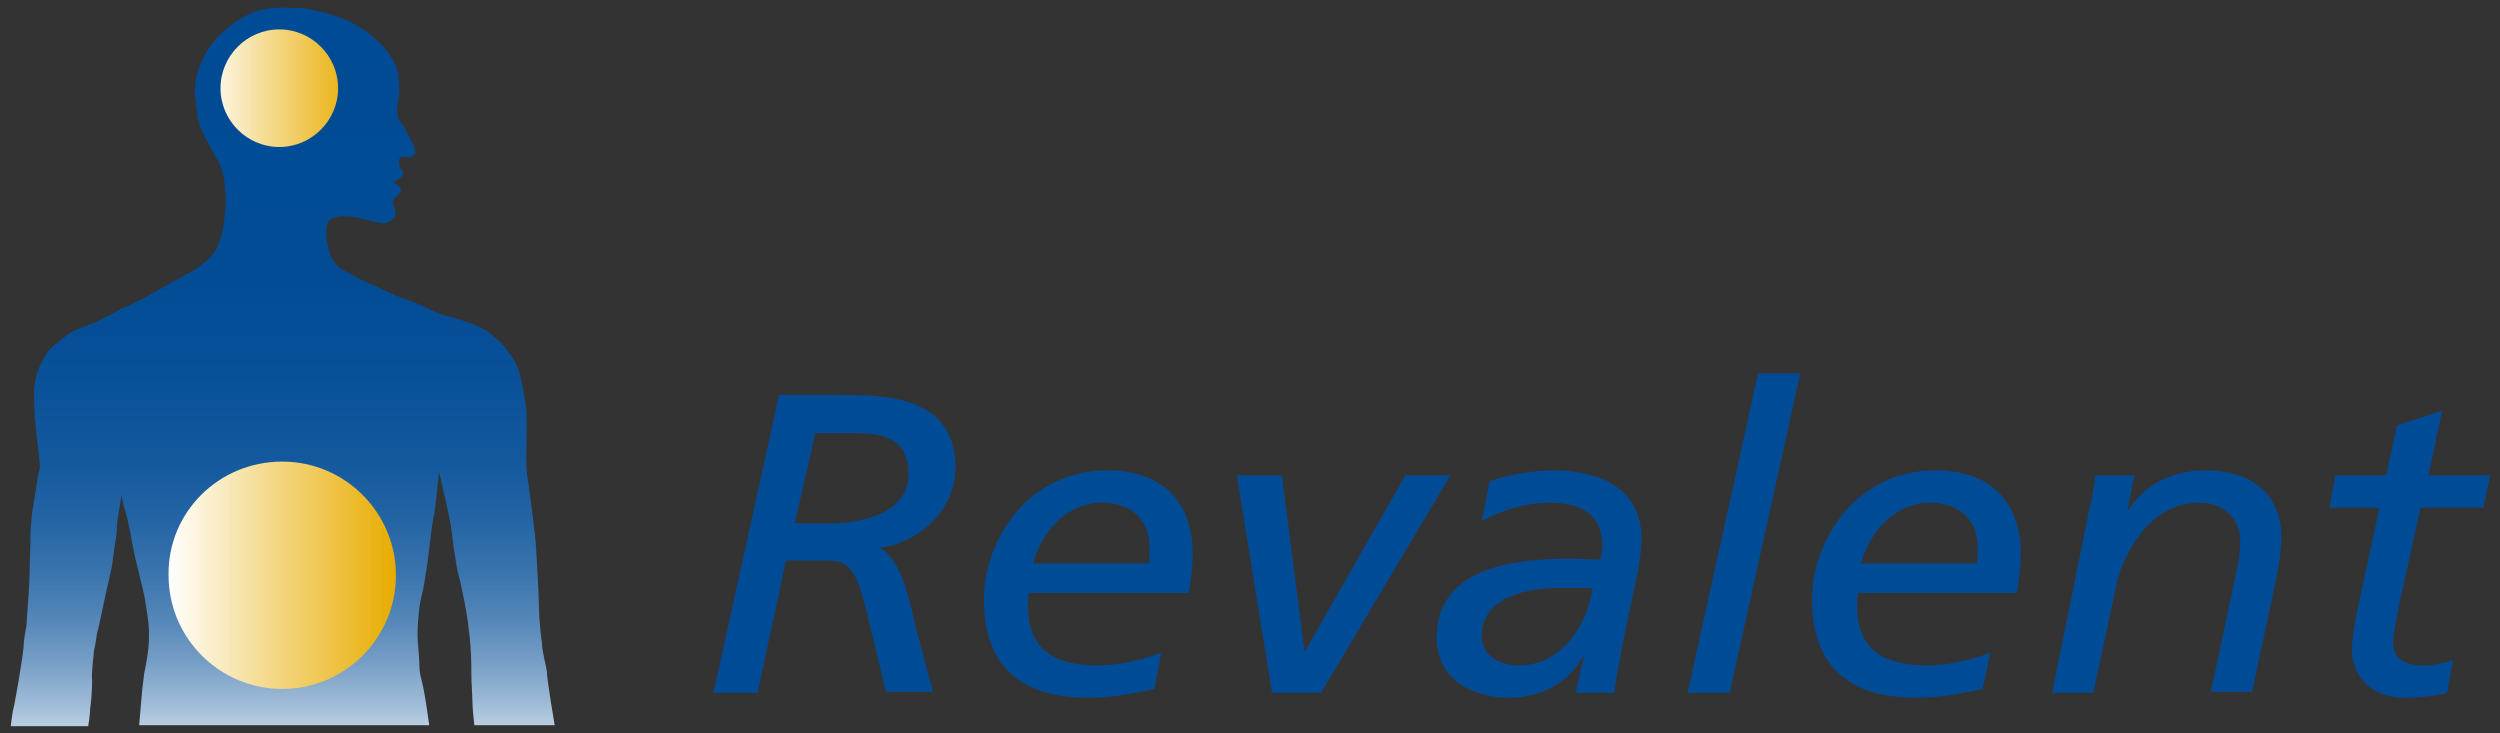
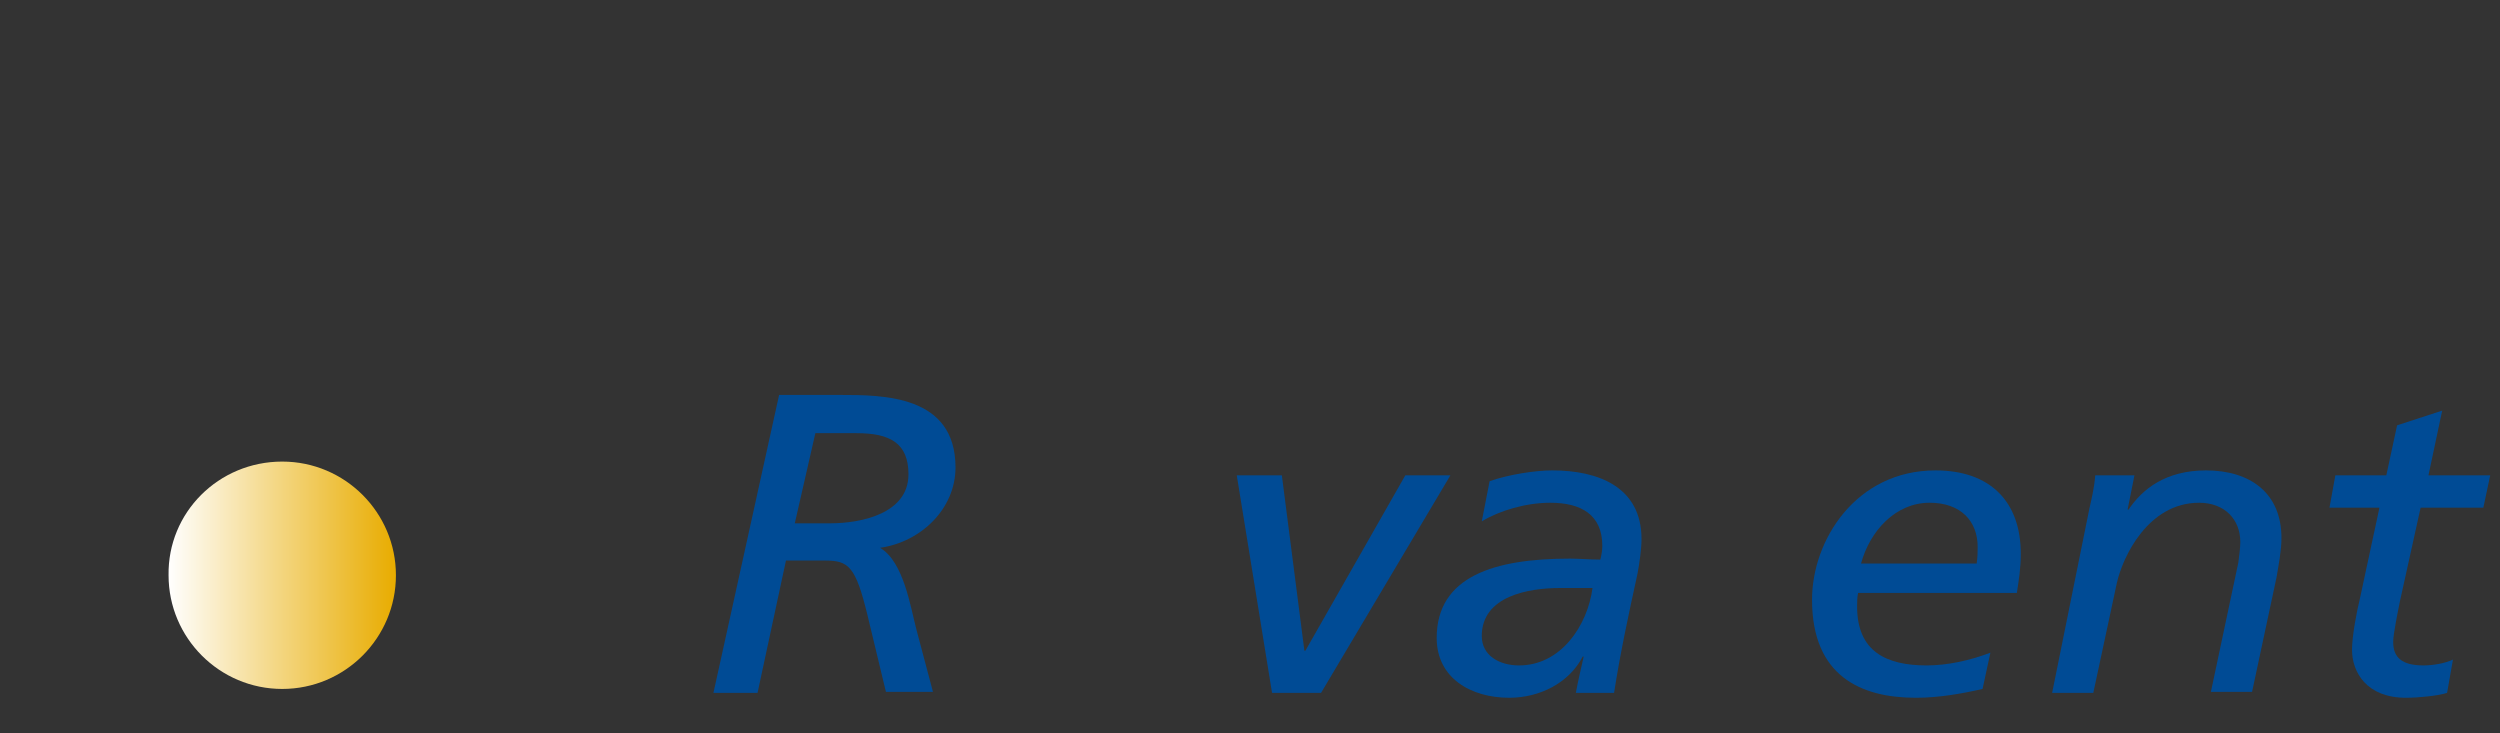
<svg xmlns="http://www.w3.org/2000/svg" version="1.1" id="Laag_1" x="0px" y="0px" viewBox="0 0 255.1 74.8" style="enable-background:new 0 0 255.1 74.8;" xml:space="preserve">
  <rect x="0" y="0" width="255.1" height="74.8" fill="#333333" stroke="none" />
  <style type="text/css">
	.Gebogen_x0020_groen{fill:url(#SVGID_1_);stroke:#FFFFFF;stroke-width:0.25;stroke-miterlimit:1;}
	.st0{fill:url(#SVGID_00000048479207349521105290000014477838377164761529_);}
	.st1{fill:#004B95;}
	.st2{fill:url(#SVGID_00000129897812618704105660000002740078771250446257_);}
	.st3{fill:url(#SVGID_00000012470524930441252530000000651624876805863847_);}
</style>
  <linearGradient id="SVGID_1_" gradientUnits="userSpaceOnUse" x1="-299.441" y1="332.93" x2="-298.734" y2="332.223">
    <stop offset="0" style="stop-color:#249E2E" />
    <stop offset="0.983" style="stop-color:#1C371D" />
  </linearGradient>
  <linearGradient id="SVGID_00000066488866990219011940000002434591932077851029_" gradientUnits="userSpaceOnUse" x1="28.838" y1="75.597" x2="28.838" y2="-1.148">
    <stop offset="0" style="stop-color:#CCDBEA" />
    <stop offset="6.128430e-03" style="stop-color:#C6D7E7" />
    <stop offset="5.160862e-02" style="stop-color:#9DBAD6" />
    <stop offset="0.103" style="stop-color:#779FC6" />
    <stop offset="0.158" style="stop-color:#5788B9" />
    <stop offset="0.22" style="stop-color:#3B75AE" />
    <stop offset="0.289" style="stop-color:#2565A5" />
    <stop offset="0.37" style="stop-color:#14599E" />
    <stop offset="0.47" style="stop-color:#095199" />
    <stop offset="0.61" style="stop-color:#024C96" />
    <stop offset="1" style="stop-color:#004B95" />
  </linearGradient>
-   <path style="fill:url(#SVGID_00000066488866990219011940000002434591932077851029_);" d="M25.1,1.6c-1.8,1-3.1,2.2-3.9,3.5  c-0.8,1.2-1.2,2.7-1.3,3.6c-0.1,0.9,0.2,2.5,0.3,3.5c0.2,1,1.3,2.9,1.7,3.6c0.5,0.7,1,2.1,1,2.8c0.1,0.7,0.2,2.1,0.1,2.8  c-0.1,0.7-0.2,2.3-0.5,2.9c-0.2,0.6-0.3,1-0.6,1.4c-0.8,1.1-2,1.9-3.1,2.4c-0.9,0.5-4.2,2.4-4.7,2.6c-0.5,0.2-0.8,0.5-1.3,0.6  c-0.5,0.2-1.8,1-2.5,1.3C9.6,33,8,33.5,7.1,34c-0.8,0.6-1.9,1.4-2.3,2c-0.5,0.8-1,1.7-1.2,2.9c-0.2,0.9-0.1,1.3-0.1,2.6  c0,1.3,0.4,4.1,0.5,5.1c0.1,1,0.1,1.2-0.1,1.8c-0.1,0.6-0.3,2-0.6,3.8c-0.2,1.5-0.2,2.5-0.2,3.1C3.1,56,3,58.5,3,59.2  c0,0.6-0.3,4.3-0.3,4.7c-0.1,0.4-0.3,1.6-0.3,2.2c-0.2,1.8-0.9,5.8-1.1,6.5c-0.1,0.6-0.2,1.5-0.2,1.5H9c0,0,0.2-1.2,0.2-1.8  c0.1-0.6,0.2-1.9,0.2-2.8c-0.1-0.9,0.2-2.9,0.2-3.2c0.1-0.3,0.2-1,0.3-1.7c0.2-0.6,0.7-3.2,0.8-3.6c0.1-0.5,0.6-2.6,0.7-3.1  c0.1-0.5,0.3-2.4,0.4-2.8c0.1-0.3,0.1-1.4,0.2-2.1c0.1-0.6,0.4-2.5,0.4-2.5s0.1,0.8,0.4,1.7c0.3,1,0.7,3.2,0.9,4.3  c0.1,0.5,1,4,1.1,4.7c0.1,0.6,0.4,2.4,0.4,3.2c0,0.8,0,1.3-0.1,2.1c-0.1,0.8-0.4,2.3-0.4,2.3l-0.2,1.7L14.2,74h29.6  c0,0-0.4-2.9-0.6-3.8c-0.2-1-0.4-1.4-0.4-2.2c0-0.9-0.2-2.6-0.2-3.2c0-0.6,0.1-2.8,0.4-3.9c0.2-0.6,0.6-3.3,0.7-4.1  c0.1-0.8,0.4-3.6,0.6-4.3c0.1-0.4,0.5-4.4,0.5-4.4s1.1,4.8,1.2,5.5c0.1,0.7,0.5,4.1,0.8,5.1c0.3,1,1,4.7,1,5.3c0.3,2,0.3,4,0.3,4.9  c0,0.8,0.1,2,0.1,2.6c0,0.7,0.2,2.5,0.2,2.5h8.2c0,0-0.8-4.7-0.8-5.5c-0.1-0.7-0.5-2.1-0.5-2.9C55.2,65,55,63.1,55,62  c0-1.1-0.3-6.6-0.4-7.3c-0.1-0.7-0.6-5.2-0.8-6.1c-0.1-0.9-0.1-1.4-0.1-1.9c0-0.6,0.1-3.8,0-4.9c-0.1-1.1-0.5-3.2-0.8-4.1  c-0.3-0.9-1.4-2.4-2.1-3c-0.8-0.7-1.4-1.2-2.5-1.6c-0.8-0.3-1.9-0.7-2.6-0.8c-0.6-0.2-1.7-0.6-2.4-1c-0.7-0.4-2.8-1-3.7-1.5  c-1-0.5-1.7-0.8-2.4-1.1c-0.7-0.3-2-1.1-2.3-1.2c-1.4-0.9-1.5-2.7-1.6-3.3c-0.1-0.6,0.1-1.3,0.2-1.6c0.1-0.2,0.5-0.4,1.1-0.5  c0.6-0.1,1.3,0,1.8,0.1c0.5,0.1,1.3,0.3,1.7,0.4c0.4,0.1,0.8,0.2,1.2,0.2c0.3-0.1,0.7-0.3,0.9-0.6c0.2-0.3,0.2-0.4,0.1-0.9  c-0.1-0.4-0.2-0.3-0.2-0.7c0-0.3,0.5-0.7,0.5-0.7s0.3-0.3,0.3-0.5c0-0.2-0.1-0.3-0.3-0.5c-0.3-0.2-0.5-0.3-0.5-0.3s0.4-0.2,0.5-0.3  c0.2-0.1,0.4-0.2,0.5-0.5c0.1-0.2-0.1-0.4-0.2-0.6c-0.1-0.2-0.2-0.3-0.2-0.7c0-0.2,0.1-0.5,0.2-0.5c0.2,0,0.8,0.1,1,0  c0.2-0.1,0.5-0.3,0.5-0.5c0-0.2-0.1-0.3-0.2-0.7c-0.2-0.3-0.8-1.6-1-1.9c-0.2-0.3-0.6-0.7-0.6-1.1c-0.1-0.3-0.1-1.1,0-1.4  c0.1-0.3,0.2-1.4,0.1-1.9c-0.1-1,0.1-1.3-1-3c-0.5-0.7-1.4-1.7-2.8-2.6c-2.3-1.5-4.8-1.8-5.6-2c-0.5-0.1-1.1-0.1-1.7-0.1  C28,0.7,26.3,0.9,25.1,1.6" />
  <path class="st1" d="M79.5,40.3h6.2c4.4,0,11.8,0,11.8,7.4c0,4.2-3.5,7.6-7.7,8.2c2.4,1.4,3.1,6,3.7,8.3l1.7,6.4h-4.8l-1.9-7.9  c-1.2-4.9-1.9-5.5-4.3-5.5h-4l-2.9,13.5h-4.5L79.5,40.3z M81.1,53.4h3.6c3.2,0,8-1,8-5c0-3.2-1.9-4.2-5.3-4.2h-4.2L81.1,53.4z" />
-   <path class="st1" d="M117.8,70.3c-2.2,0.5-4.5,0.9-6.8,0.9c-5.6,0-10.6-2.2-10.6-10c0-6.1,4.5-13.2,12.6-13.2c5.6,0,8.7,3.2,8.7,8.5  c0,1.5-0.2,2.7-0.4,4H105c-0.1,0.5-0.1,0.9-0.1,1.4c0,4.6,3,6,7.1,6c2.1,0,4.4-0.5,6.5-1.3L117.8,70.3z M117.2,57.5  c0.1-0.7,0.1-1.2,0.1-1.7c0-2.6-1.7-4.5-4.9-4.5c-3.5,0-6.1,2.9-7,6.2H117.2z" />
  <polygon class="st1" points="126.2,48.5 130.8,48.5 133.1,66.4 133.2,66.4 143.4,48.5 148,48.5 134.8,70.7 129.8,70.7 " />
  <path class="st1" d="M152,49.1c2-0.7,4.7-1.1,6.4-1.1c4.7,0,9.1,1.7,9.1,7c0,1-0.2,2.4-0.4,3.5c-0.9,4.1-1.8,8.3-2.4,12.2h-3.9  c0.2-1.1,0.5-2.4,0.8-3.7h-0.1c-1.4,2.7-4.4,4.2-7.5,4.2c-3.9,0-7.4-2-7.4-6.1c0-6.3,5.9-8.1,13.6-8.1c0.9,0,2,0.1,3.1,0.1  c0.1-0.4,0.2-0.9,0.2-1.4c0-3.2-2.2-4.4-5.3-4.4c-2.5,0-5.2,0.8-7,1.9L152,49.1z M162.5,60h-3.3c-3.2,0-8,0.8-8,4.9c0,2,1.8,3,3.8,3  C159.3,67.9,162,63.8,162.5,60" />
-   <polygon class="st1" points="179.4,38.1 183.7,38.1 176.5,70.7 172.2,70.7 " />
  <path class="st1" d="M202.3,70.3c-2.2,0.5-4.5,0.9-6.8,0.9c-5.6,0-10.6-2.2-10.6-10c0-6.1,4.5-13.2,12.6-13.2c5.6,0,8.7,3.2,8.7,8.5  c0,1.5-0.2,2.7-0.4,4h-16.2c-0.1,0.5-0.1,0.9-0.1,1.4c0,4.6,3,6,7.1,6c2.1,0,4.4-0.5,6.5-1.3L202.3,70.3z M201.7,57.5  c0.1-0.7,0.1-1.2,0.1-1.7c0-2.6-1.7-4.5-4.9-4.5c-3.5,0-6.1,2.9-7,6.2H201.7z" />
  <path class="st1" d="M213.2,51.9c0.2-0.9,0.5-2.1,0.6-3.4h4l-0.7,3.5h0.1c1.4-2.1,3.8-4,7.9-4c4.5,0,7.7,2.3,7.7,6.9  c0,1.3-0.3,2.8-0.5,4l-2.5,11.7h-4.2l2.8-13.2c0.1-0.7,0.2-1.6,0.2-2.1c0-2.3-1.6-4-4.2-4c-5.2,0-7.8,5.5-8.4,8.2l-2.4,11.2h-4.2  L213.2,51.9z" />
  <path class="st1" d="M238.3,48.5h5.2l1.1-5.1l4.6-1.5l-1.4,6.6h6.3l-0.7,3.3H247l-2.1,9.5c-0.2,1-0.7,3.4-0.7,4.2  c0,1.6,0.9,2.4,3.1,2.4c0.9,0,2.2-0.2,3-0.6l-0.6,3.4c-0.9,0.3-2.9,0.5-4.2,0.5c-4,0-5.5-2.6-5.5-4.9c0-1.4,0.5-4,0.8-5.2l2-9.3  h-5.1L238.3,48.5z" />
  <linearGradient id="SVGID_00000024684927227538217960000008821926649788341948_" gradientUnits="userSpaceOnUse" x1="20.578" y1="9.013" x2="36.407" y2="9.013">
    <stop offset="0" style="stop-color:#FFFFFF" />
    <stop offset="0.331" style="stop-color:#F7E3A9" />
    <stop offset="1" style="stop-color:#E8AC00" />
  </linearGradient>
-   <path style="fill:url(#SVGID_00000024684927227538217960000008821926649788341948_);" d="M28.5,3c3.3,0,6,2.7,6,6c0,3.3-2.7,6-6,6  c-3.3,0-6-2.7-6-6C22.5,5.7,25.2,3,28.5,3" />
  <linearGradient id="SVGID_00000129899260367687381130000013383794336154656675_" gradientUnits="userSpaceOnUse" x1="17.139" y1="58.679" x2="40.349" y2="58.679">
    <stop offset="0" style="stop-color:#FFFFFF" />
    <stop offset="0.331" style="stop-color:#F7E3A9" />
    <stop offset="1" style="stop-color:#E8AC00" />
  </linearGradient>
  <path style="fill:url(#SVGID_00000129899260367687381130000013383794336154656675_);" d="M28.8,47.1c6.4,0,11.6,5.2,11.6,11.6  c0,6.4-5.2,11.6-11.6,11.6c-6.4,0-11.6-5.2-11.6-11.6C17.1,52.3,22.3,47.1,28.8,47.1" />
</svg>